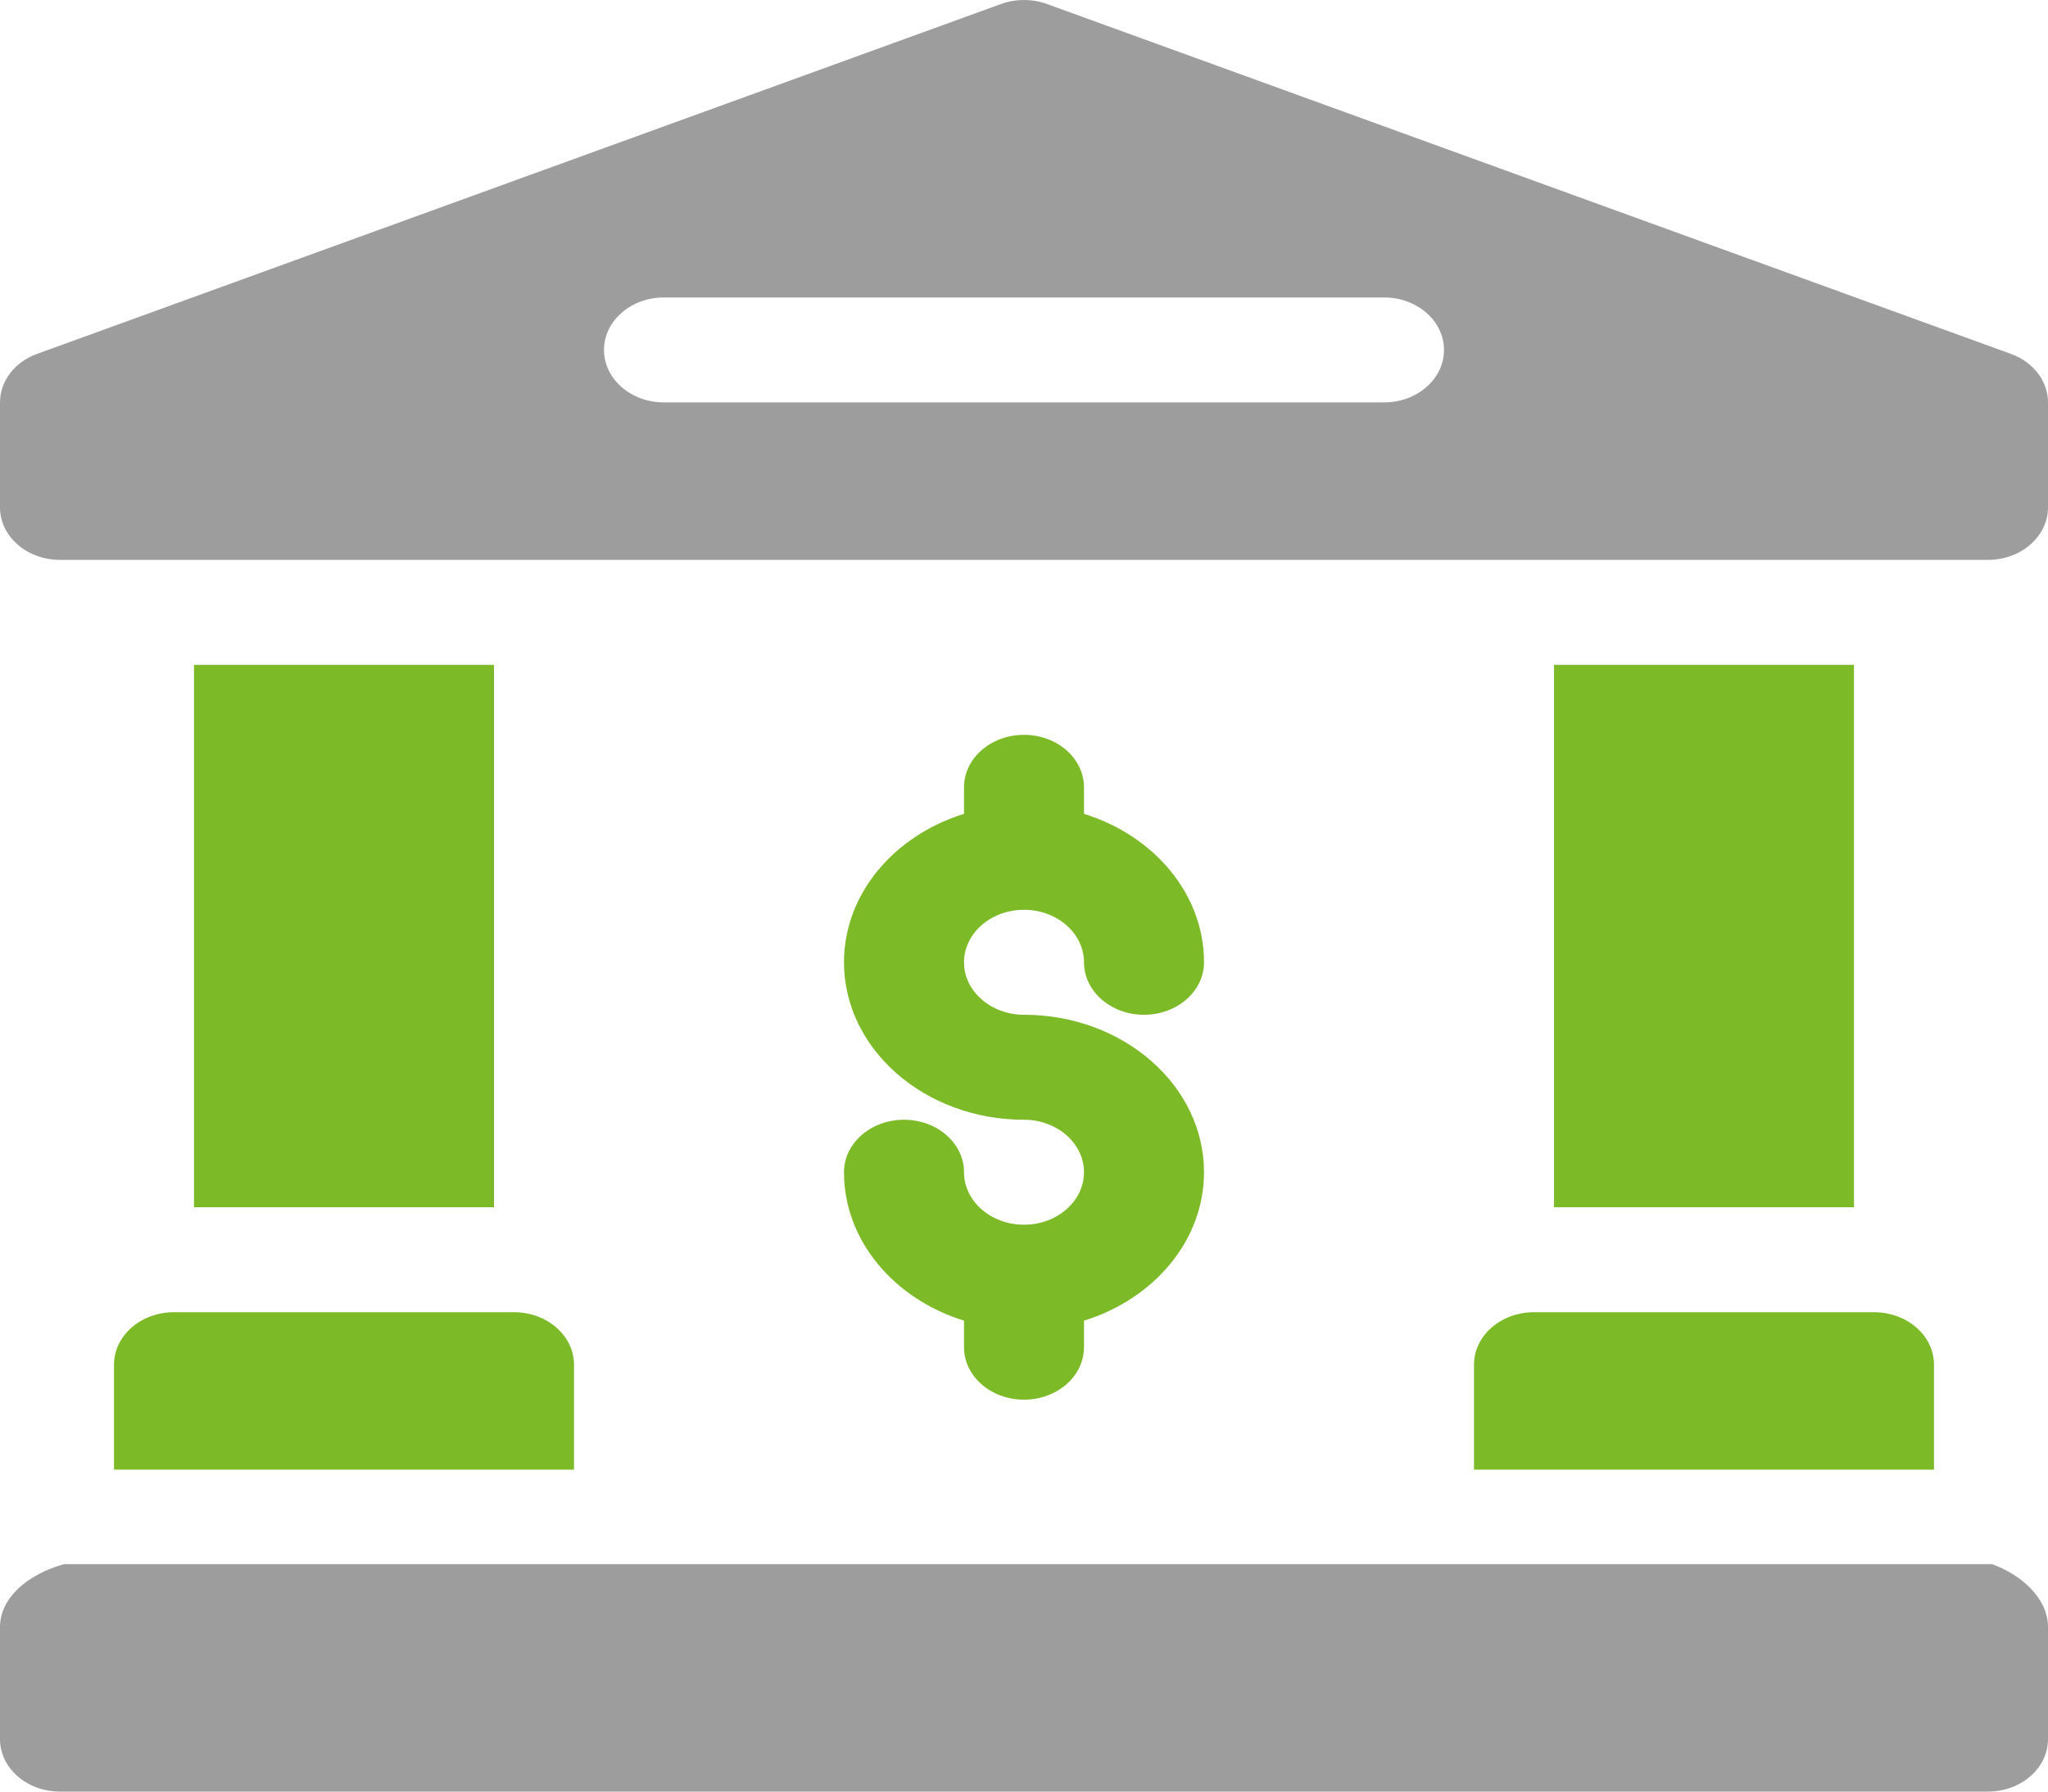
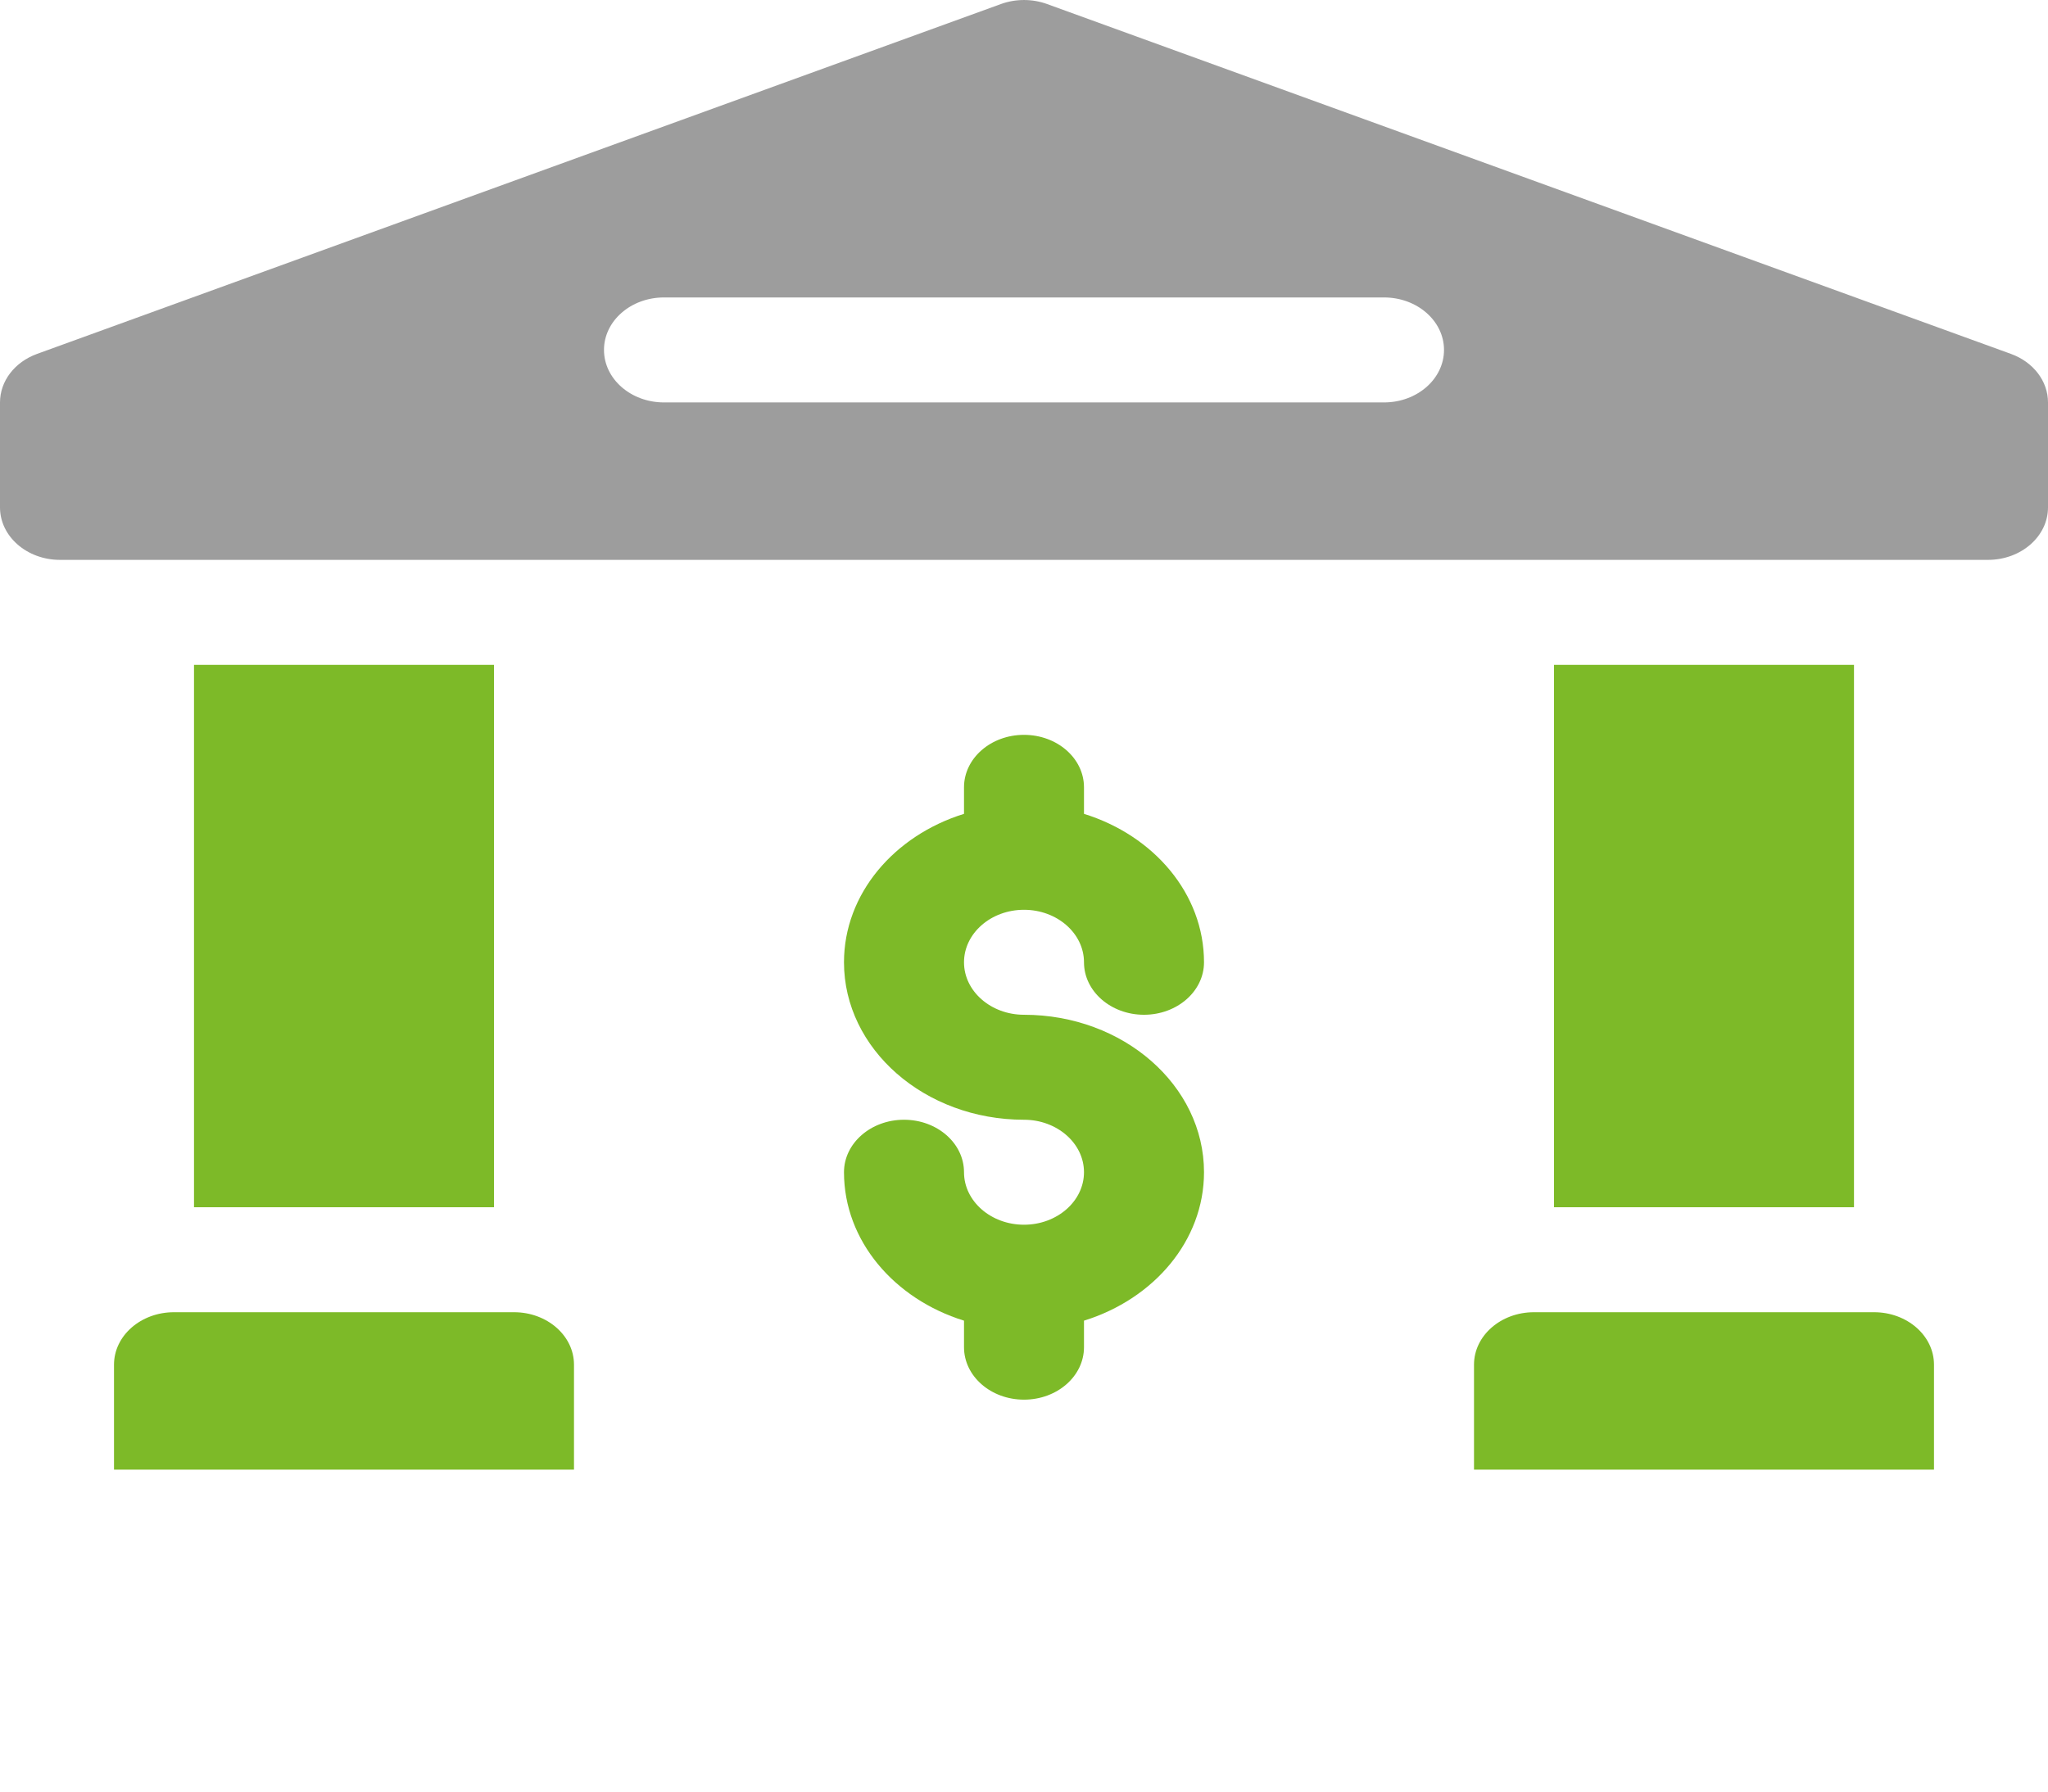
<svg xmlns="http://www.w3.org/2000/svg" width="48" height="42" viewBox="0 0 48 42" fill="none">
-   <path d="M46.688 36.668H1.5C0.63 36.914 0 37.465 0 38.145V40.77C0 41.449 0.63 42 1.406 42H46.594C47.37 42 48 41.449 48 40.77V38.145C48 37.465 47.37 36.914 46.688 36.668Z" fill="#9D9D9D" />
  <path d="M47.133 8.297L24.539 0.094C24.194 -0.031 23.806 -0.031 23.461 0.094L0.867 8.297C0.342 8.488 0 8.936 0 9.434V11.895C0 12.574 0.63 13.125 1.406 13.125H46.594C47.37 13.125 48 12.574 48 11.895V9.434C48 8.936 47.658 8.488 47.133 8.297ZM32.438 9.434H15.562C14.786 9.434 14.156 8.883 14.156 8.203C14.156 7.524 14.786 6.973 15.562 6.973H32.438C33.214 6.973 33.844 7.524 33.844 8.203C33.844 8.883 33.214 9.434 32.438 9.434Z" fill="#9D9D9D" />
  <path d="M2.672 31.992V34.453H13.453V31.992C13.453 31.313 12.823 30.762 12.047 30.762H4.078C3.301 30.762 2.672 31.313 2.672 31.992Z" fill="#7DBA28" />
  <path d="M4.547 15.586H11.578V28.301H4.547V15.586Z" fill="#7DBA28" />
  <path d="M36.422 15.586H43.453V28.301H36.422V15.586Z" fill="#7DBA28" />
  <path d="M34.547 31.992V34.453H45.328V31.992C45.328 31.313 44.699 30.762 43.922 30.762H35.953C35.176 30.762 34.547 31.313 34.547 31.992Z" fill="#7DBA28" />
  <path d="M24 28.711C23.225 28.711 22.594 28.159 22.594 27.48C22.594 26.801 21.964 26.25 21.188 26.25C20.411 26.25 19.781 26.801 19.781 27.48C19.781 29.085 20.957 30.452 22.594 30.96V31.582C22.594 32.262 23.223 32.812 24 32.812C24.777 32.812 25.406 32.262 25.406 31.582V30.96C27.043 30.452 28.219 29.085 28.219 27.48C28.219 25.445 26.326 23.789 24 23.789C23.225 23.789 22.594 23.237 22.594 22.559C22.594 21.88 23.225 21.328 24 21.328C24.775 21.328 25.406 21.88 25.406 22.559C25.406 23.238 26.036 23.789 26.812 23.789C27.589 23.789 28.219 23.238 28.219 22.559C28.219 20.954 27.043 19.587 25.406 19.079V18.457C25.406 17.777 24.777 17.227 24 17.227C23.223 17.227 22.594 17.777 22.594 18.457V19.079C20.957 19.587 19.781 20.954 19.781 22.559C19.781 24.594 21.674 26.25 24 26.25C24.775 26.25 25.406 26.802 25.406 27.48C25.406 28.159 24.775 28.711 24 28.711Z" fill="#7DBA28" />
</svg>